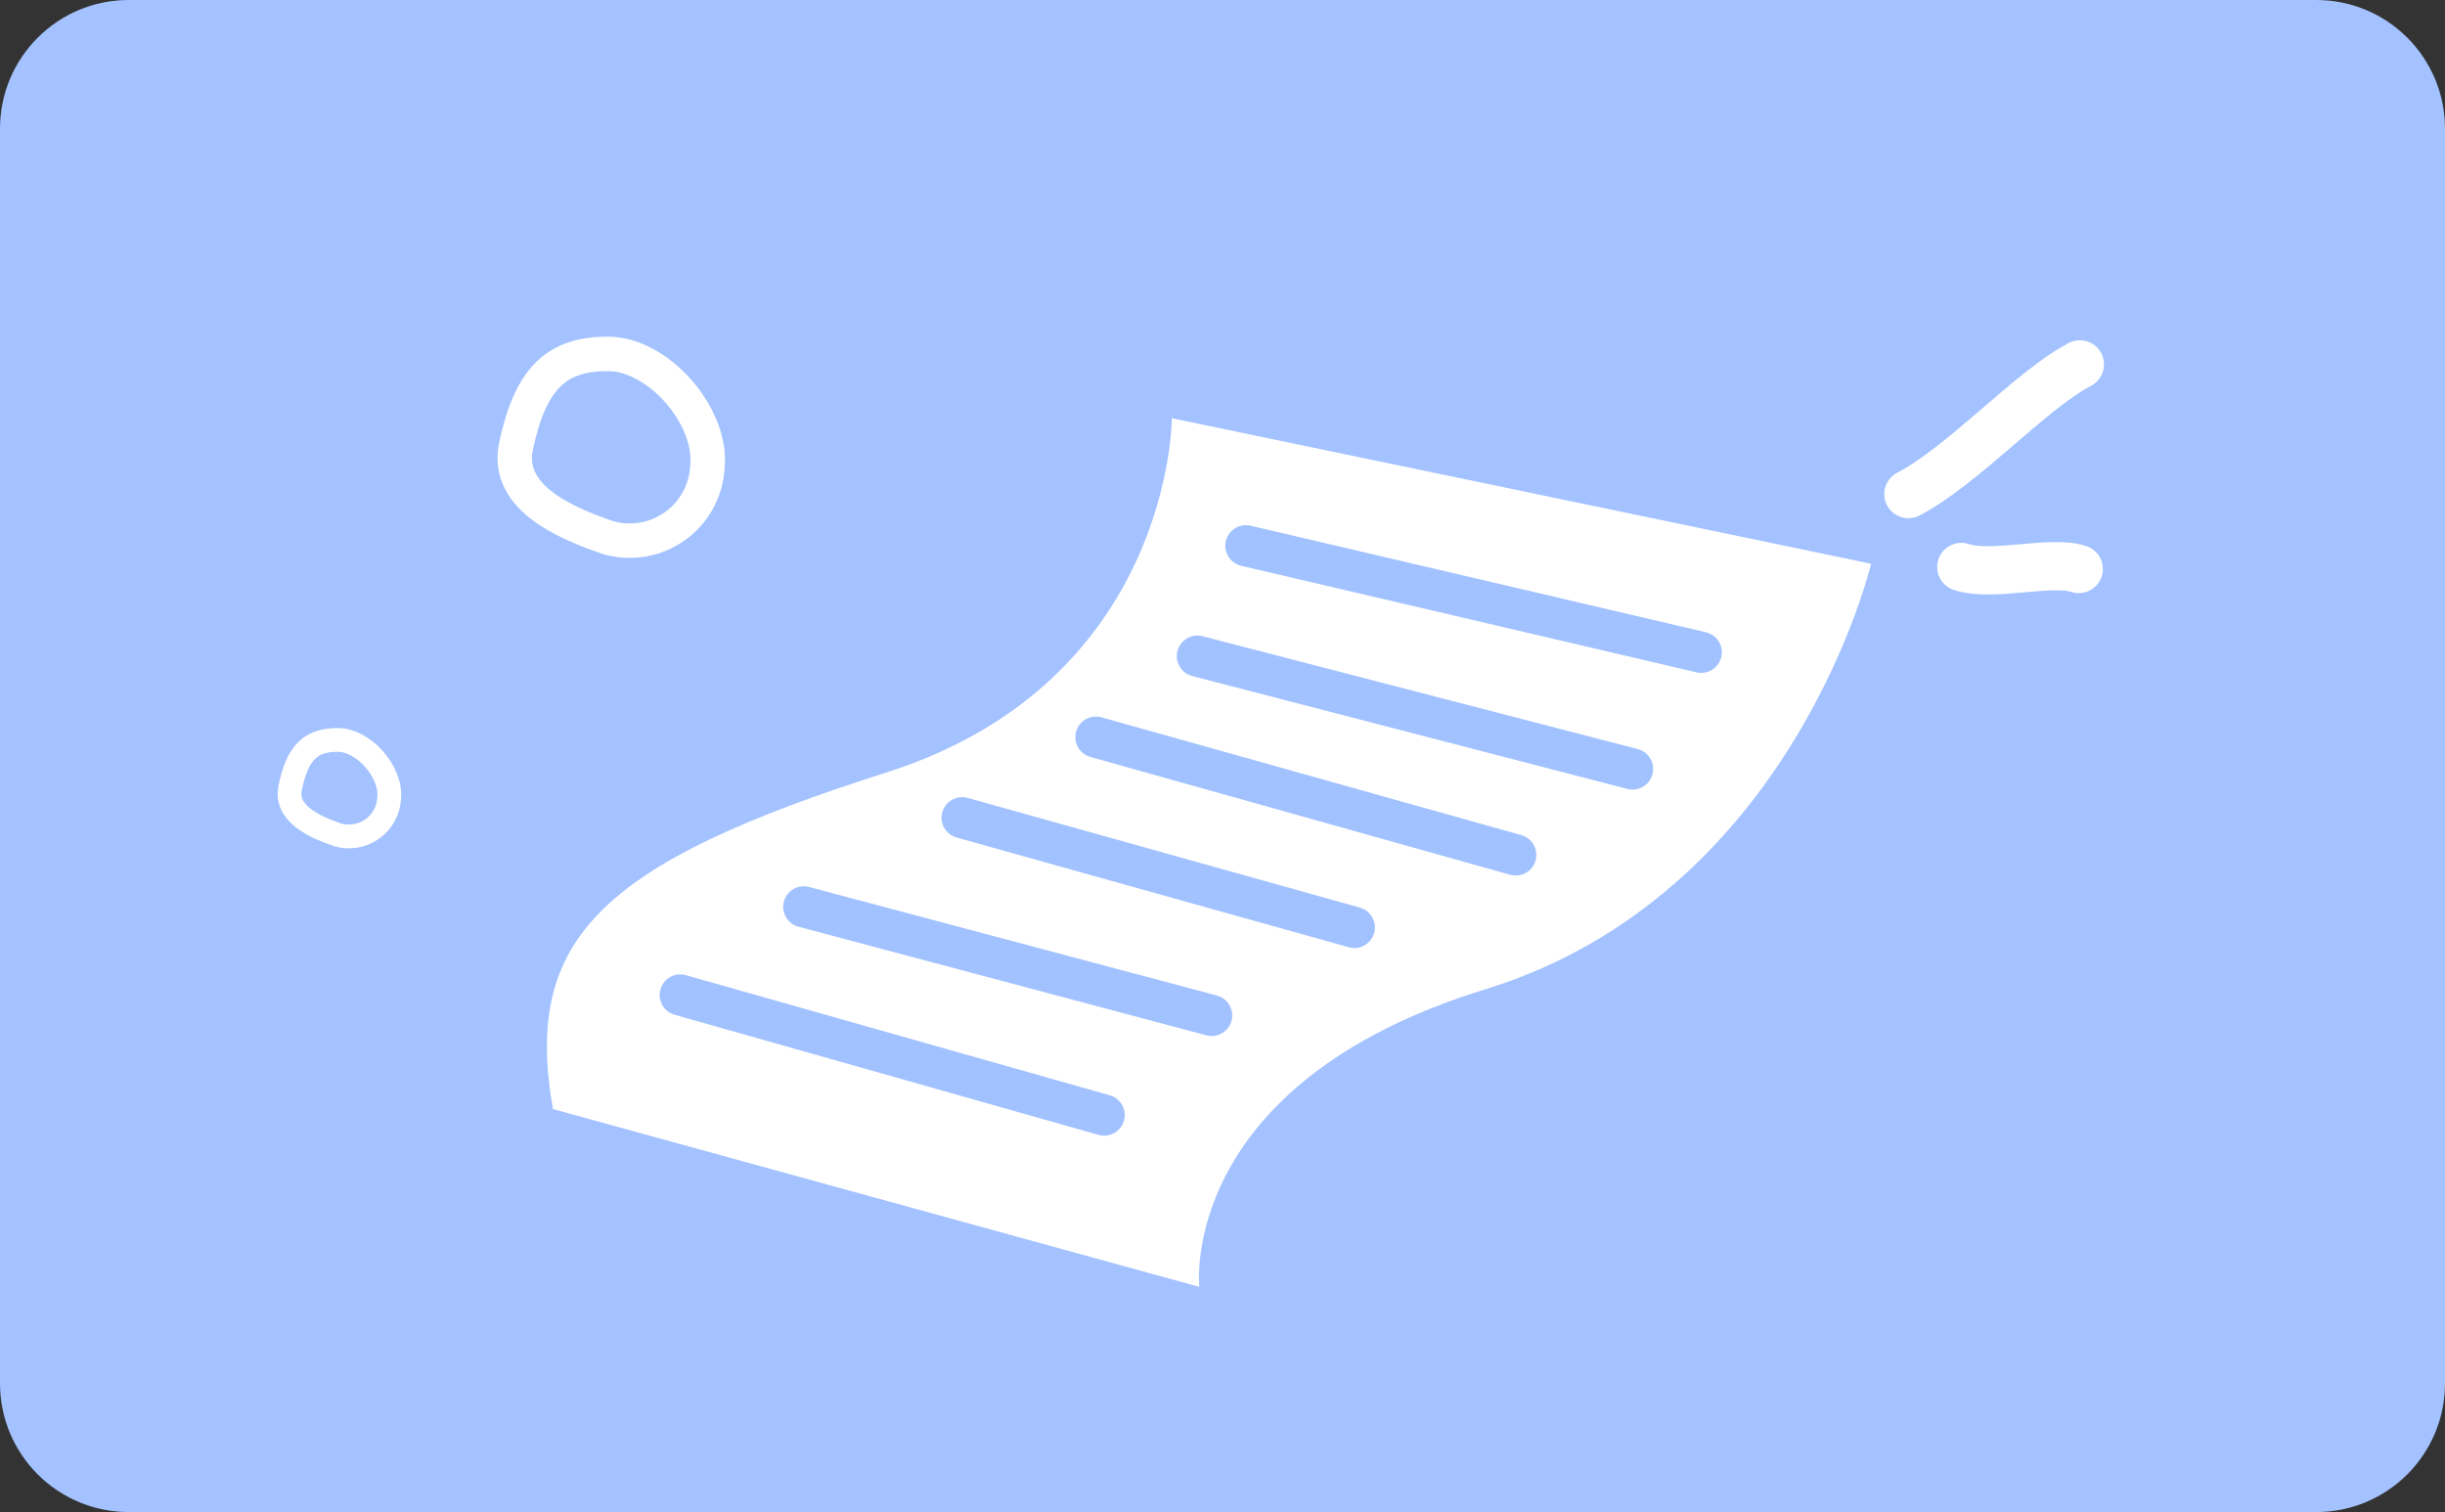
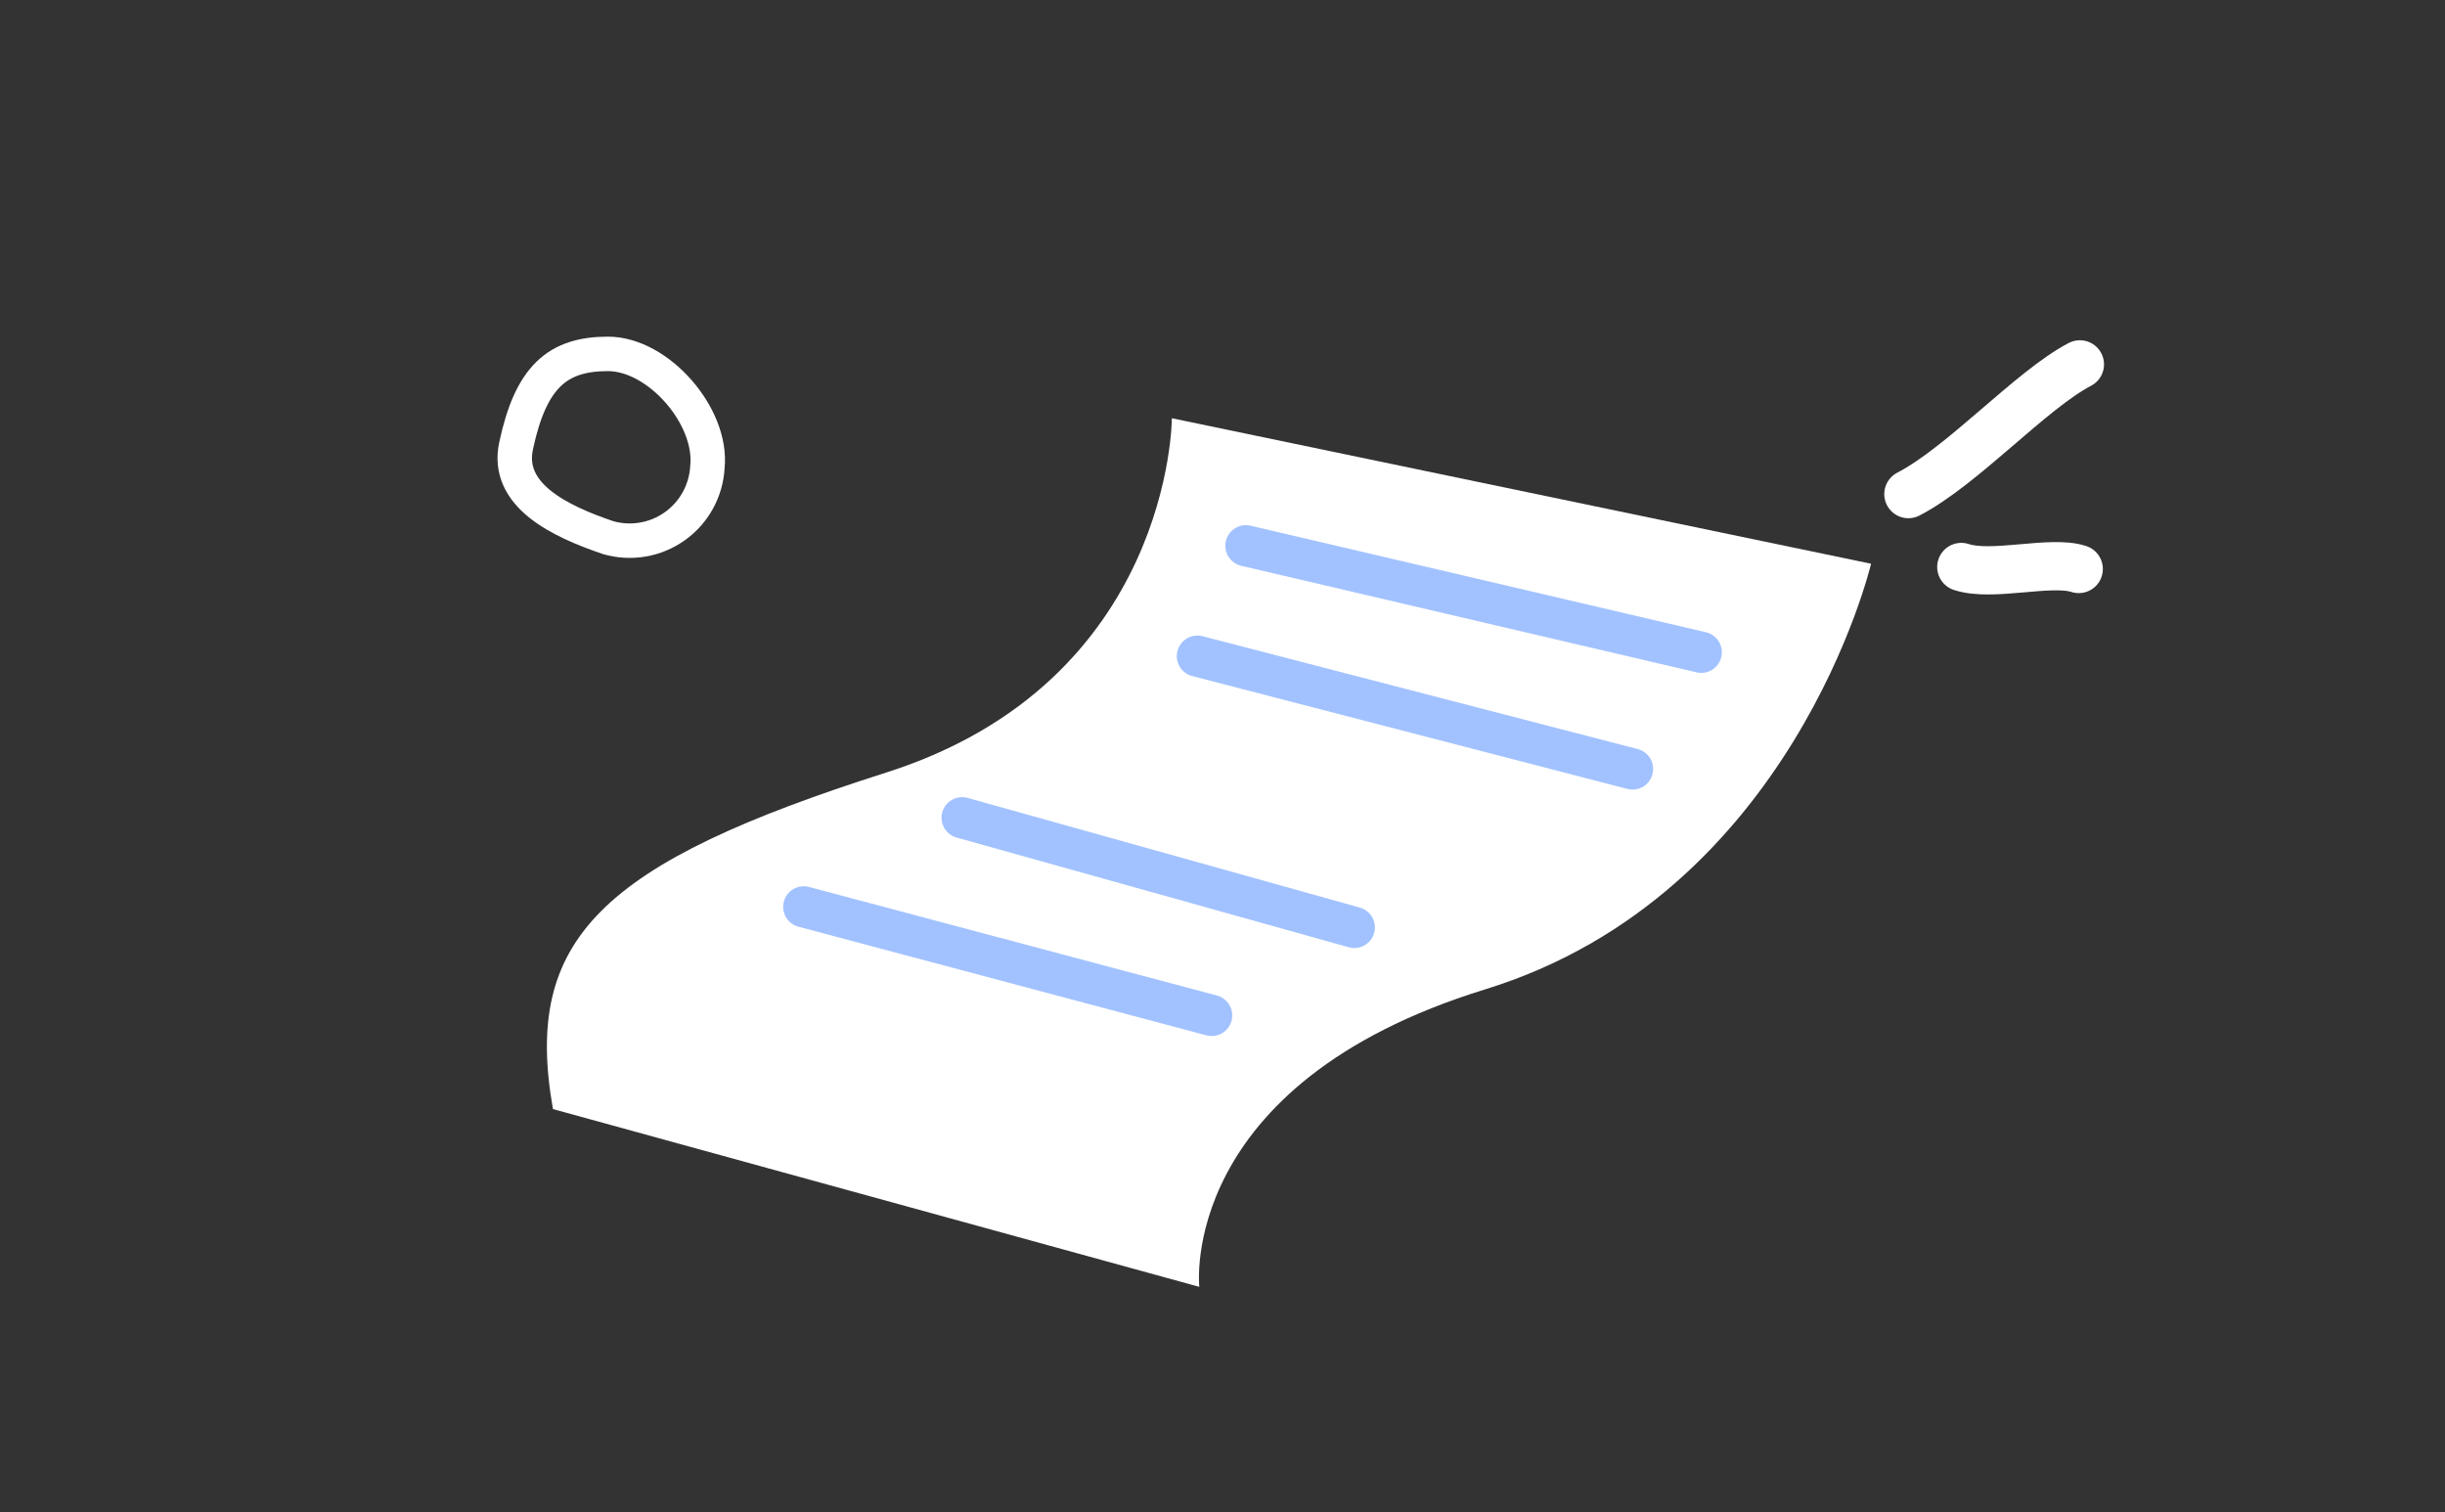
<svg xmlns="http://www.w3.org/2000/svg" width="76" height="47" viewBox="0 0 76 47" fill="none">
  <rect x="0" y="0" width="76" height="47" fill="#333333" stroke="none" />
-   <path d="M72 0H4C1.791 0 0 1.791 0 4V43C0 45.209 1.791 47 4 47H72C74.209 47 76 45.209 76 43V4C76 1.791 74.209 0 72 0Z" fill="#A3C2FF" />
  <path d="M37.279 40C37.279 40 36.583 33.706 46.164 30.753C55.744 27.799 58.16 17.523 58.16 17.523L36.426 13C36.426 13 36.425 21.189 27.545 24.014C18.665 26.839 16.253 29.186 17.188 34.474L37.279 40Z" fill="white" />
  <path d="M38.727 16.964L52.882 20.276" stroke="#A2C2FF" stroke-width="1.28" stroke-linecap="round" stroke-linejoin="round" />
  <path d="M37.219 20.395L50.746 23.903" stroke="#A2C2FF" stroke-width="1.28" stroke-linecap="round" stroke-linejoin="round" />
-   <path d="M34.066 22.913L47.116 26.575" stroke="#A2C2FF" stroke-width="1.28" stroke-linecap="round" stroke-linejoin="round" />
  <path d="M29.906 25.418L42.098 28.828" stroke="#A2C2FF" stroke-width="1.28" stroke-linecap="round" stroke-linejoin="round" />
  <path d="M24.984 28.188L37.663 31.563" stroke="#A2C2FF" stroke-width="1.28" stroke-linecap="round" stroke-linejoin="round" />
-   <path d="M21.145 30.927L34.322 34.661" stroke="#A2C2FF" stroke-width="1.28" stroke-linecap="round" stroke-linejoin="round" />
  <path d="M21.989 14.515C21.97 14.879 21.868 15.234 21.692 15.554C21.517 15.873 21.271 16.148 20.974 16.359C20.677 16.57 20.335 16.712 19.976 16.772C19.617 16.833 19.248 16.812 18.898 16.71C17.399 16.2 15.707 15.393 16.043 13.855C16.5 11.714 17.328 11 18.898 11C20.468 11 22.153 12.941 21.989 14.515Z" stroke="white" stroke-width="1.071" stroke-linecap="round" stroke-linejoin="round" />
-   <path d="M12.097 24.813C12.087 25.001 12.034 25.185 11.943 25.35C11.853 25.515 11.726 25.658 11.572 25.767C11.418 25.877 11.242 25.95 11.056 25.982C10.87 26.014 10.679 26.003 10.498 25.951C9.723 25.686 8.848 25.268 9.022 24.476C9.256 23.354 9.684 23 10.498 23C11.312 23 12.18 24.001 12.097 24.813Z" stroke="white" stroke-width="0.738" stroke-linecap="round" stroke-linejoin="round" />
  <path d="M64.615 17.686C63.75 17.4 61.926 17.943 60.965 17.624" stroke="white" stroke-width="1.5" stroke-linecap="round" stroke-linejoin="round" />
  <path d="M64.651 11.326C63.12 12.128 61.011 14.482 59.32 15.358" stroke="white" stroke-width="1.5" stroke-linecap="round" stroke-linejoin="round" />
</svg>